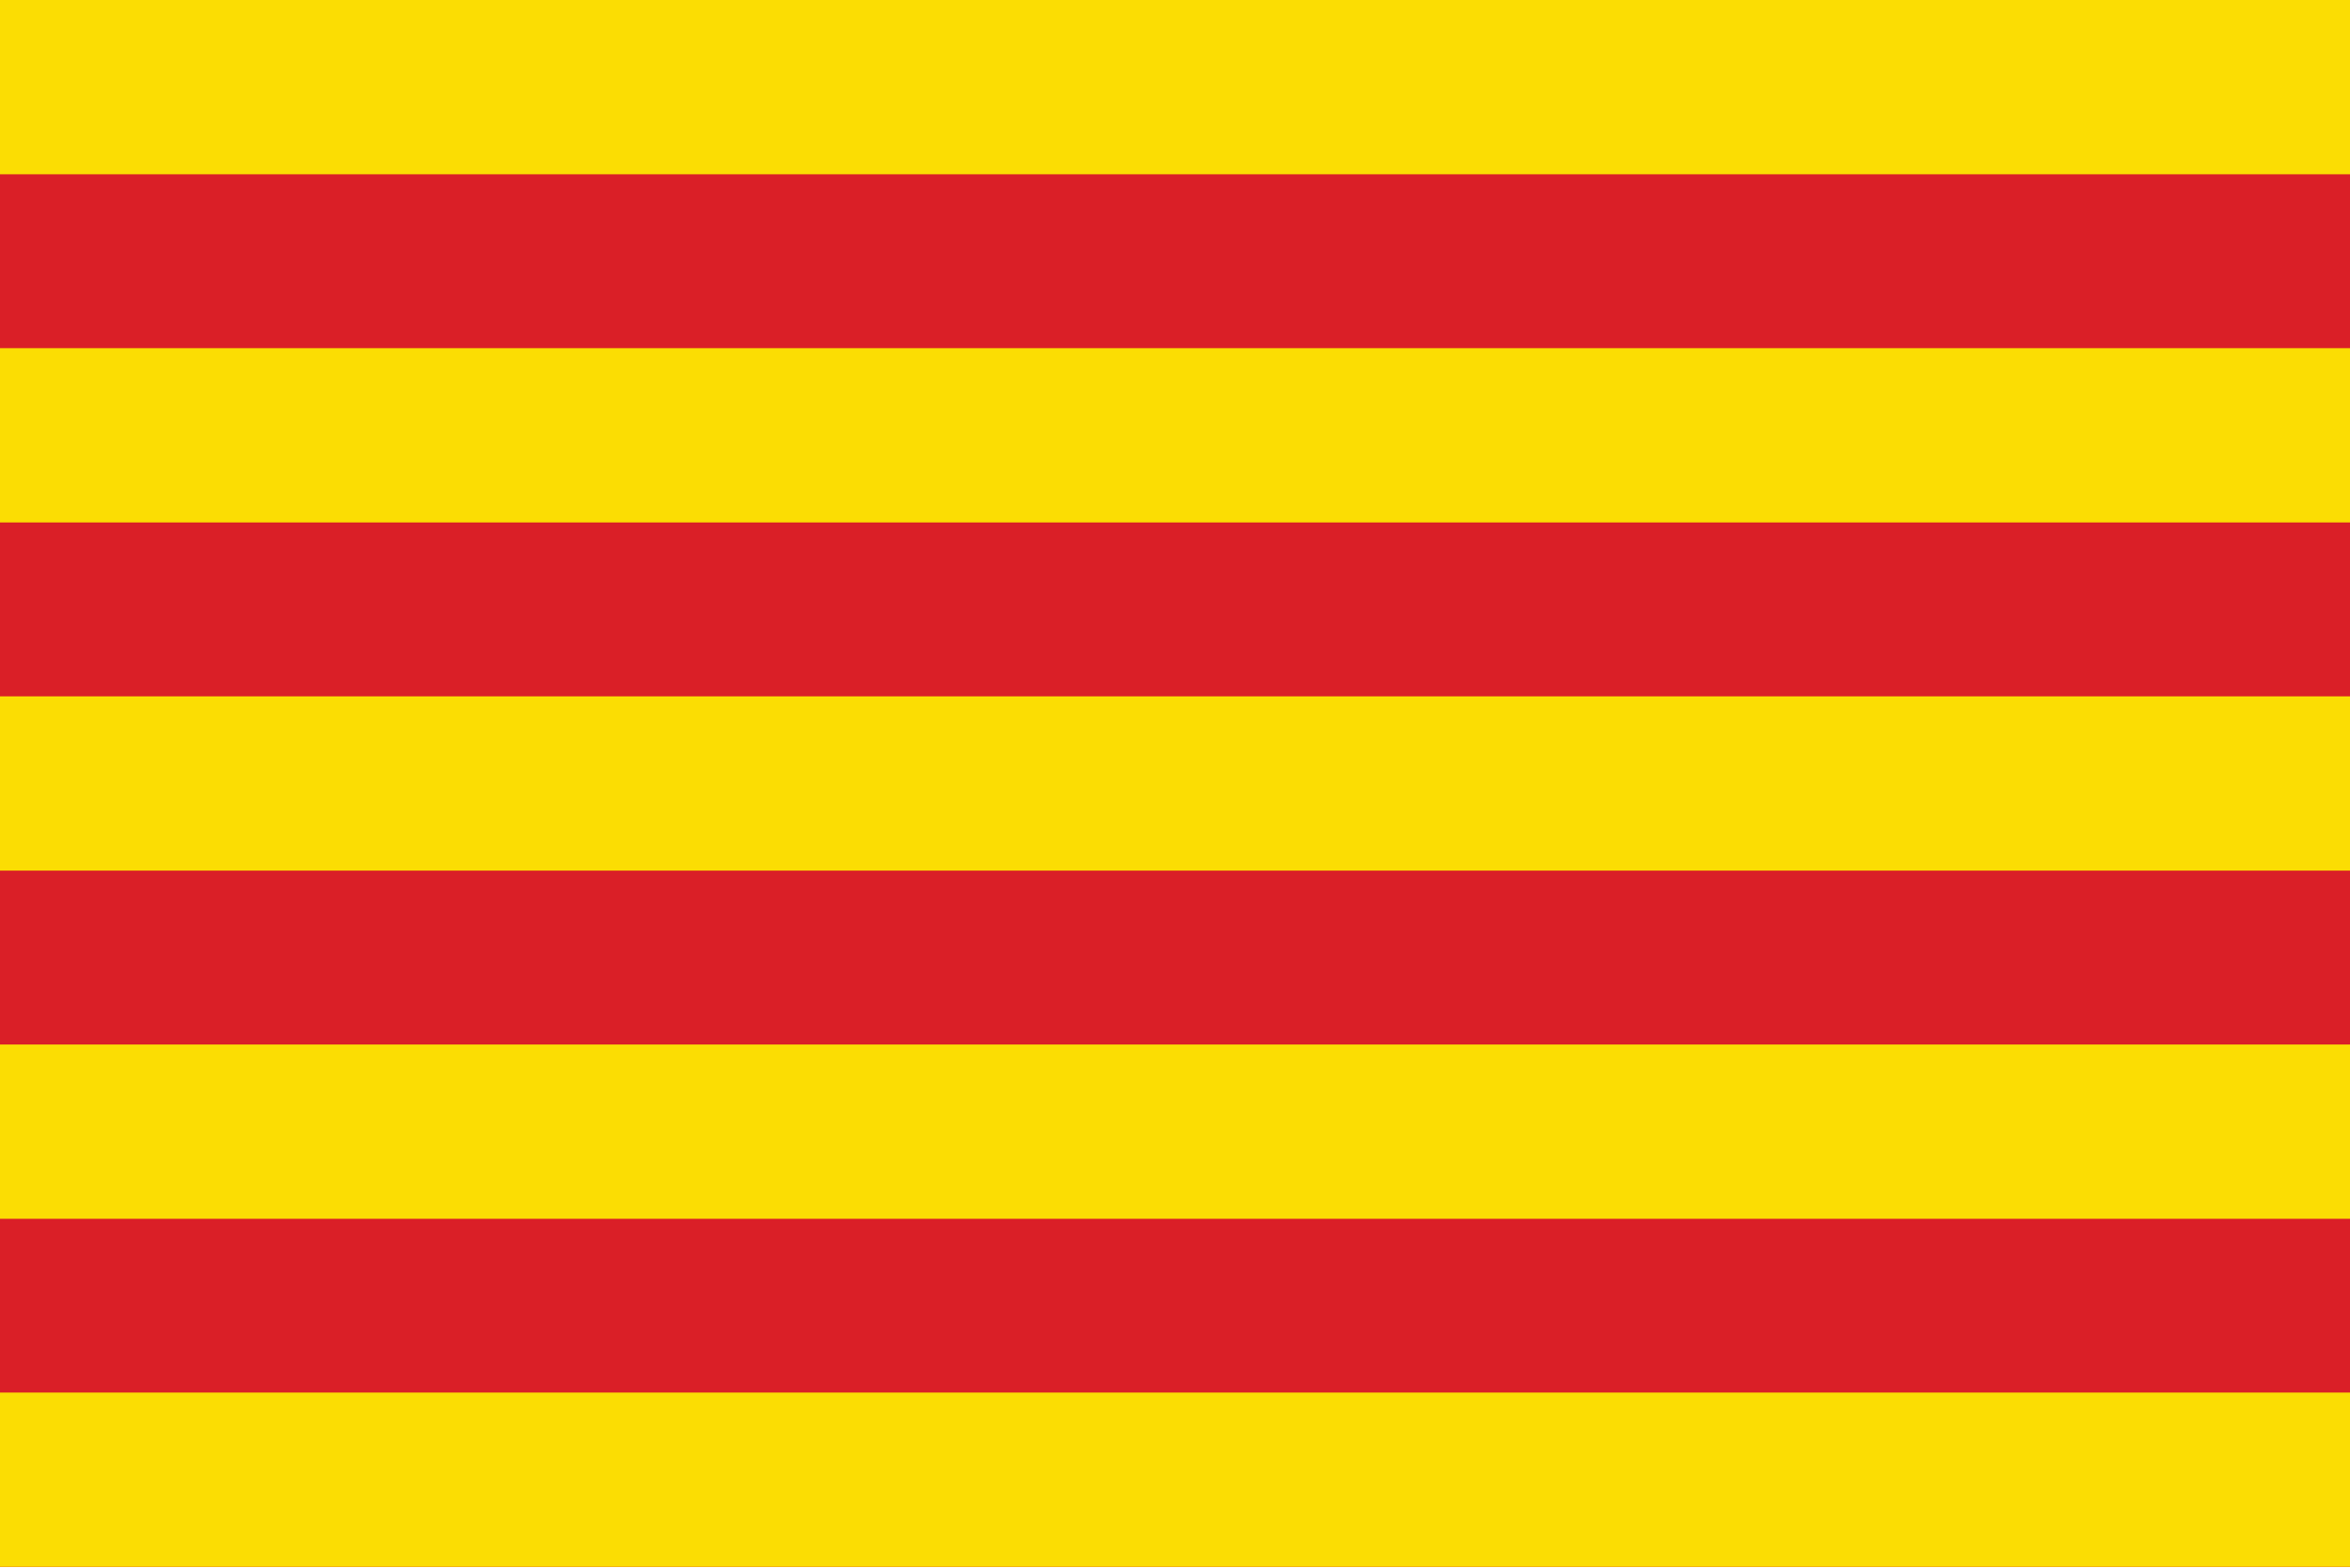
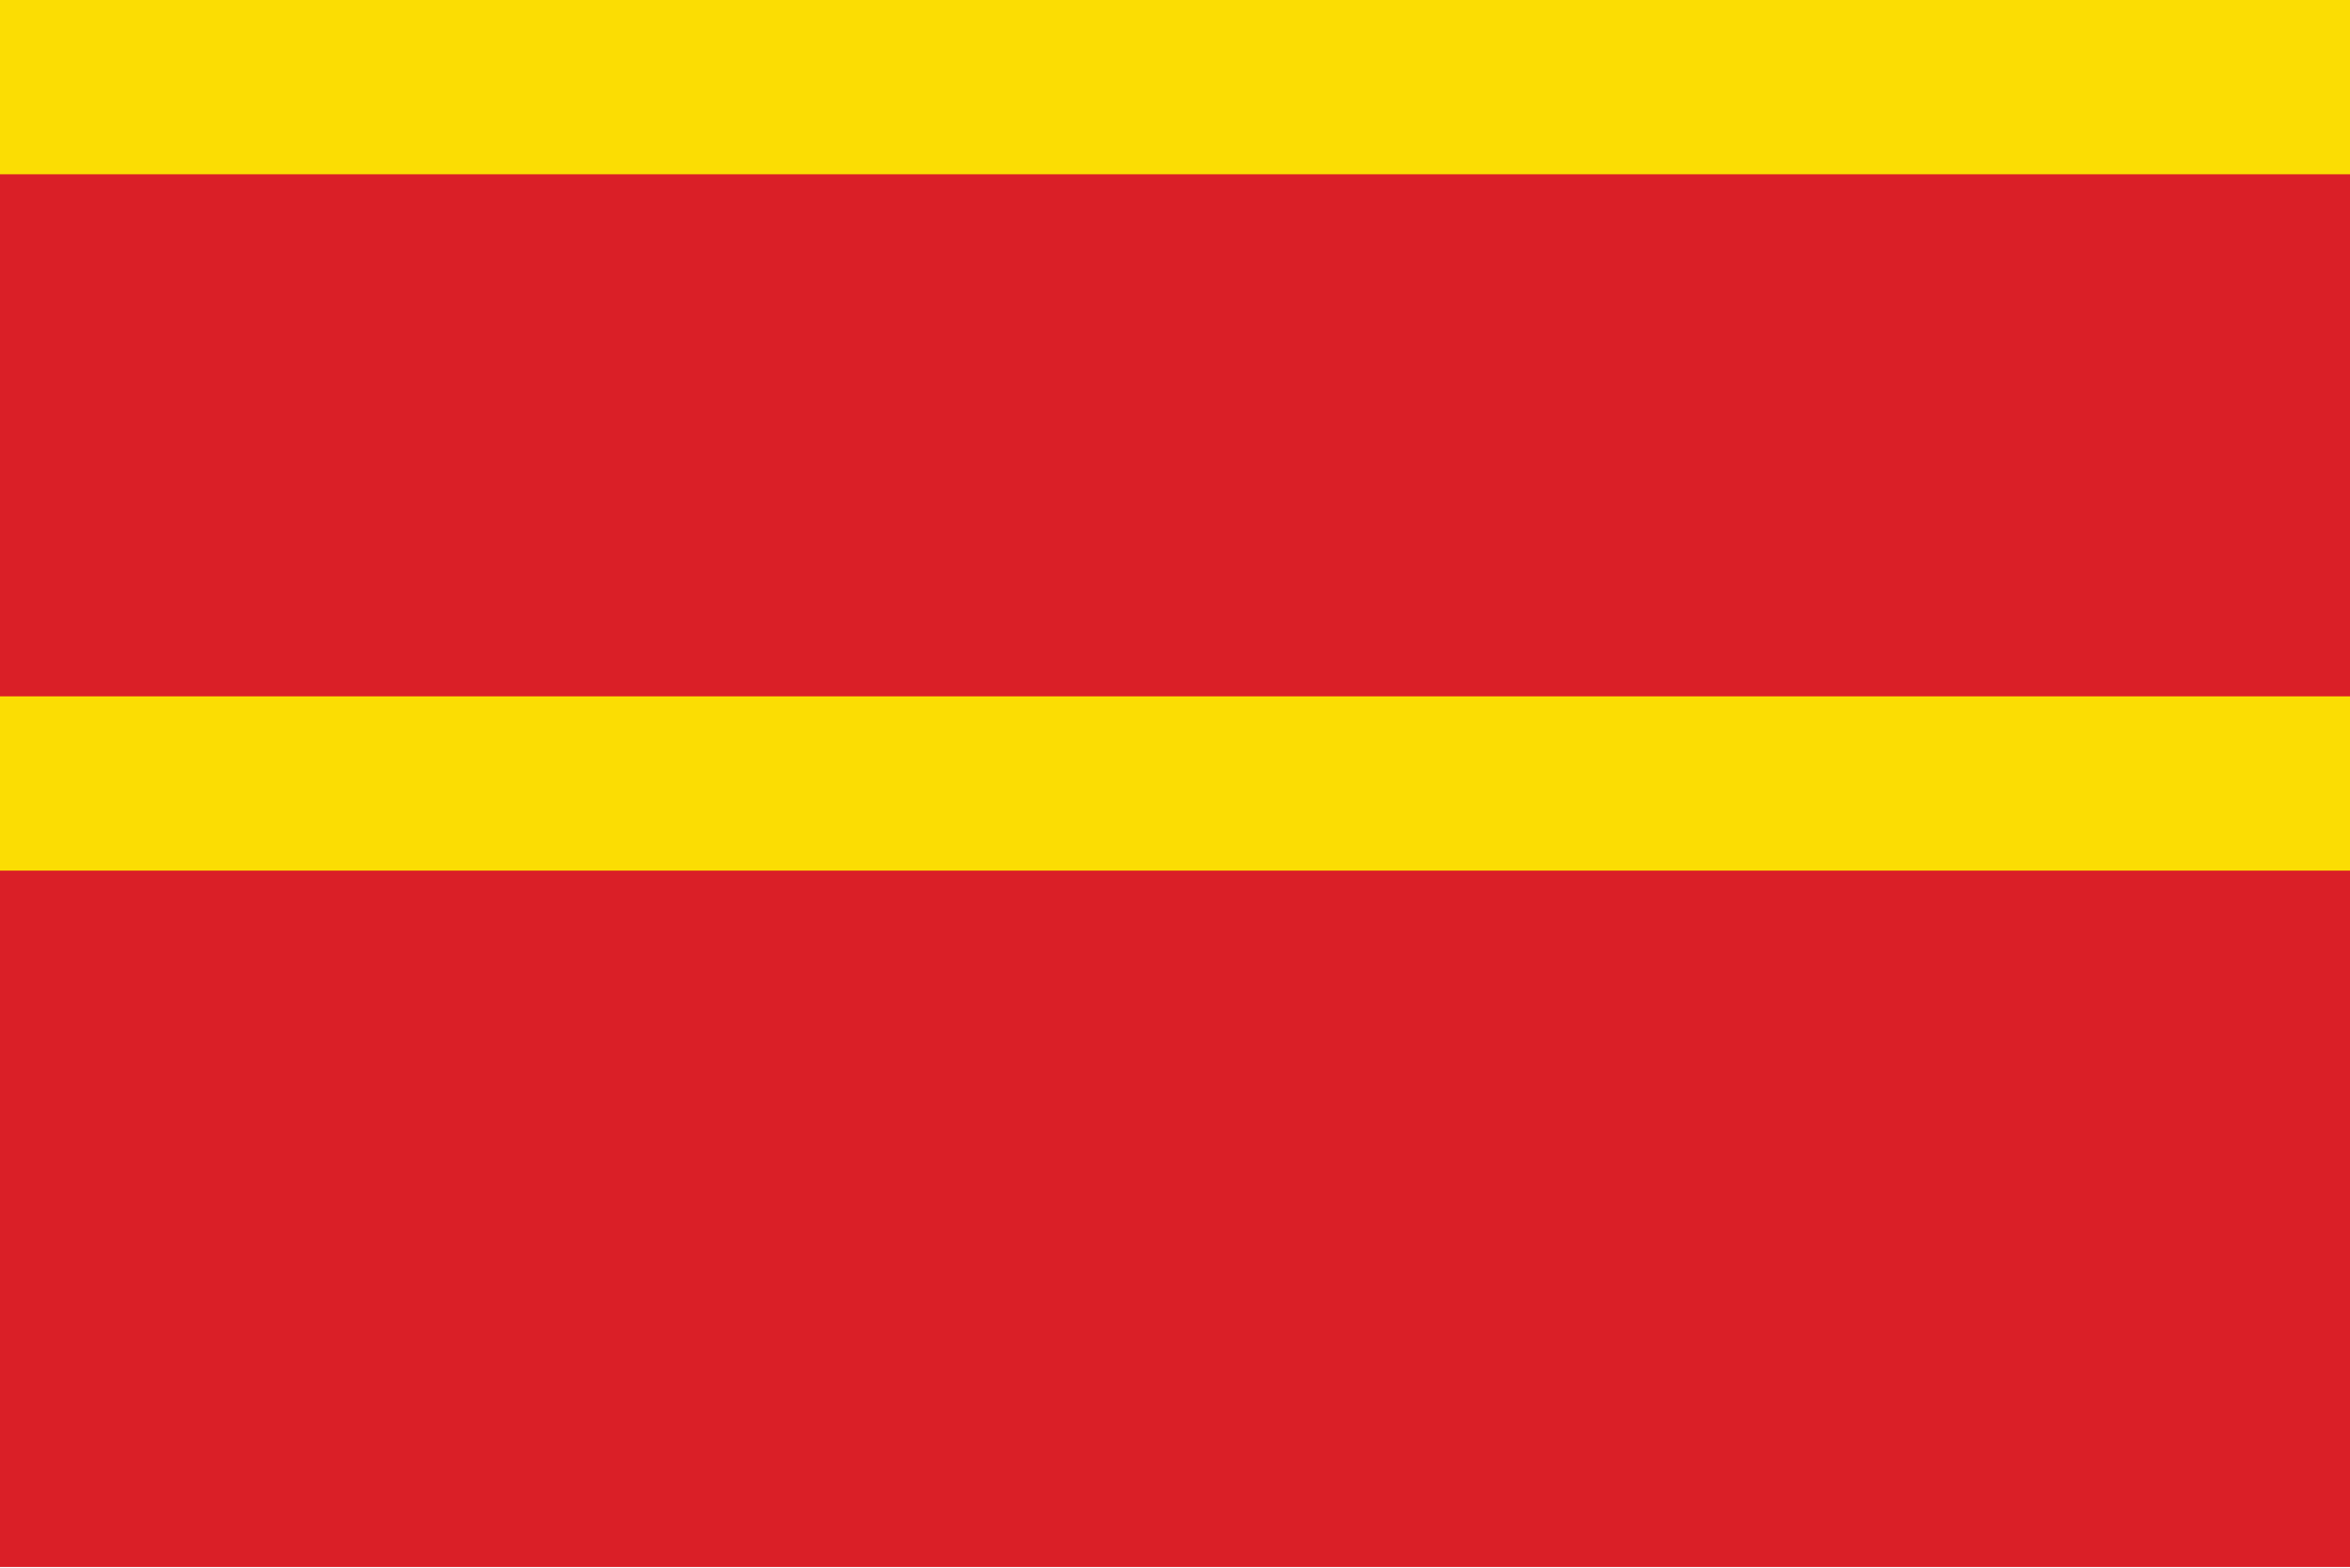
<svg xmlns="http://www.w3.org/2000/svg" height="120.8" preserveAspectRatio="xMidYMid meet" version="1.0" viewBox="0.0 0.0 181.1 120.8" width="181.1" zoomAndPan="magnify">
  <g>
    <g id="change1_1">
      <path d="M0 0H181.12V120.75H0z" fill="#DA1F27" />
    </g>
    <g id="change2_1">
      <path d="M0 0H181.12V13.43H0z" fill="#FBDD03" />
    </g>
    <g id="change2_2">
-       <path d="M0 26.83H181.12V40.26H0z" fill="#FBDD03" />
-     </g>
+       </g>
    <g id="change2_3">
      <path d="M0 53.66H181.12V67.09H0z" fill="#FBDD03" />
    </g>
    <g id="change2_4">
-       <path d="M0 80.49H181.12V93.92H0z" fill="#FBDD03" />
-     </g>
+       </g>
    <g id="change2_5">
-       <path d="M0 107.31H181.12V120.74H0z" fill="#FBDD03" />
-     </g>
+       </g>
  </g>
</svg>